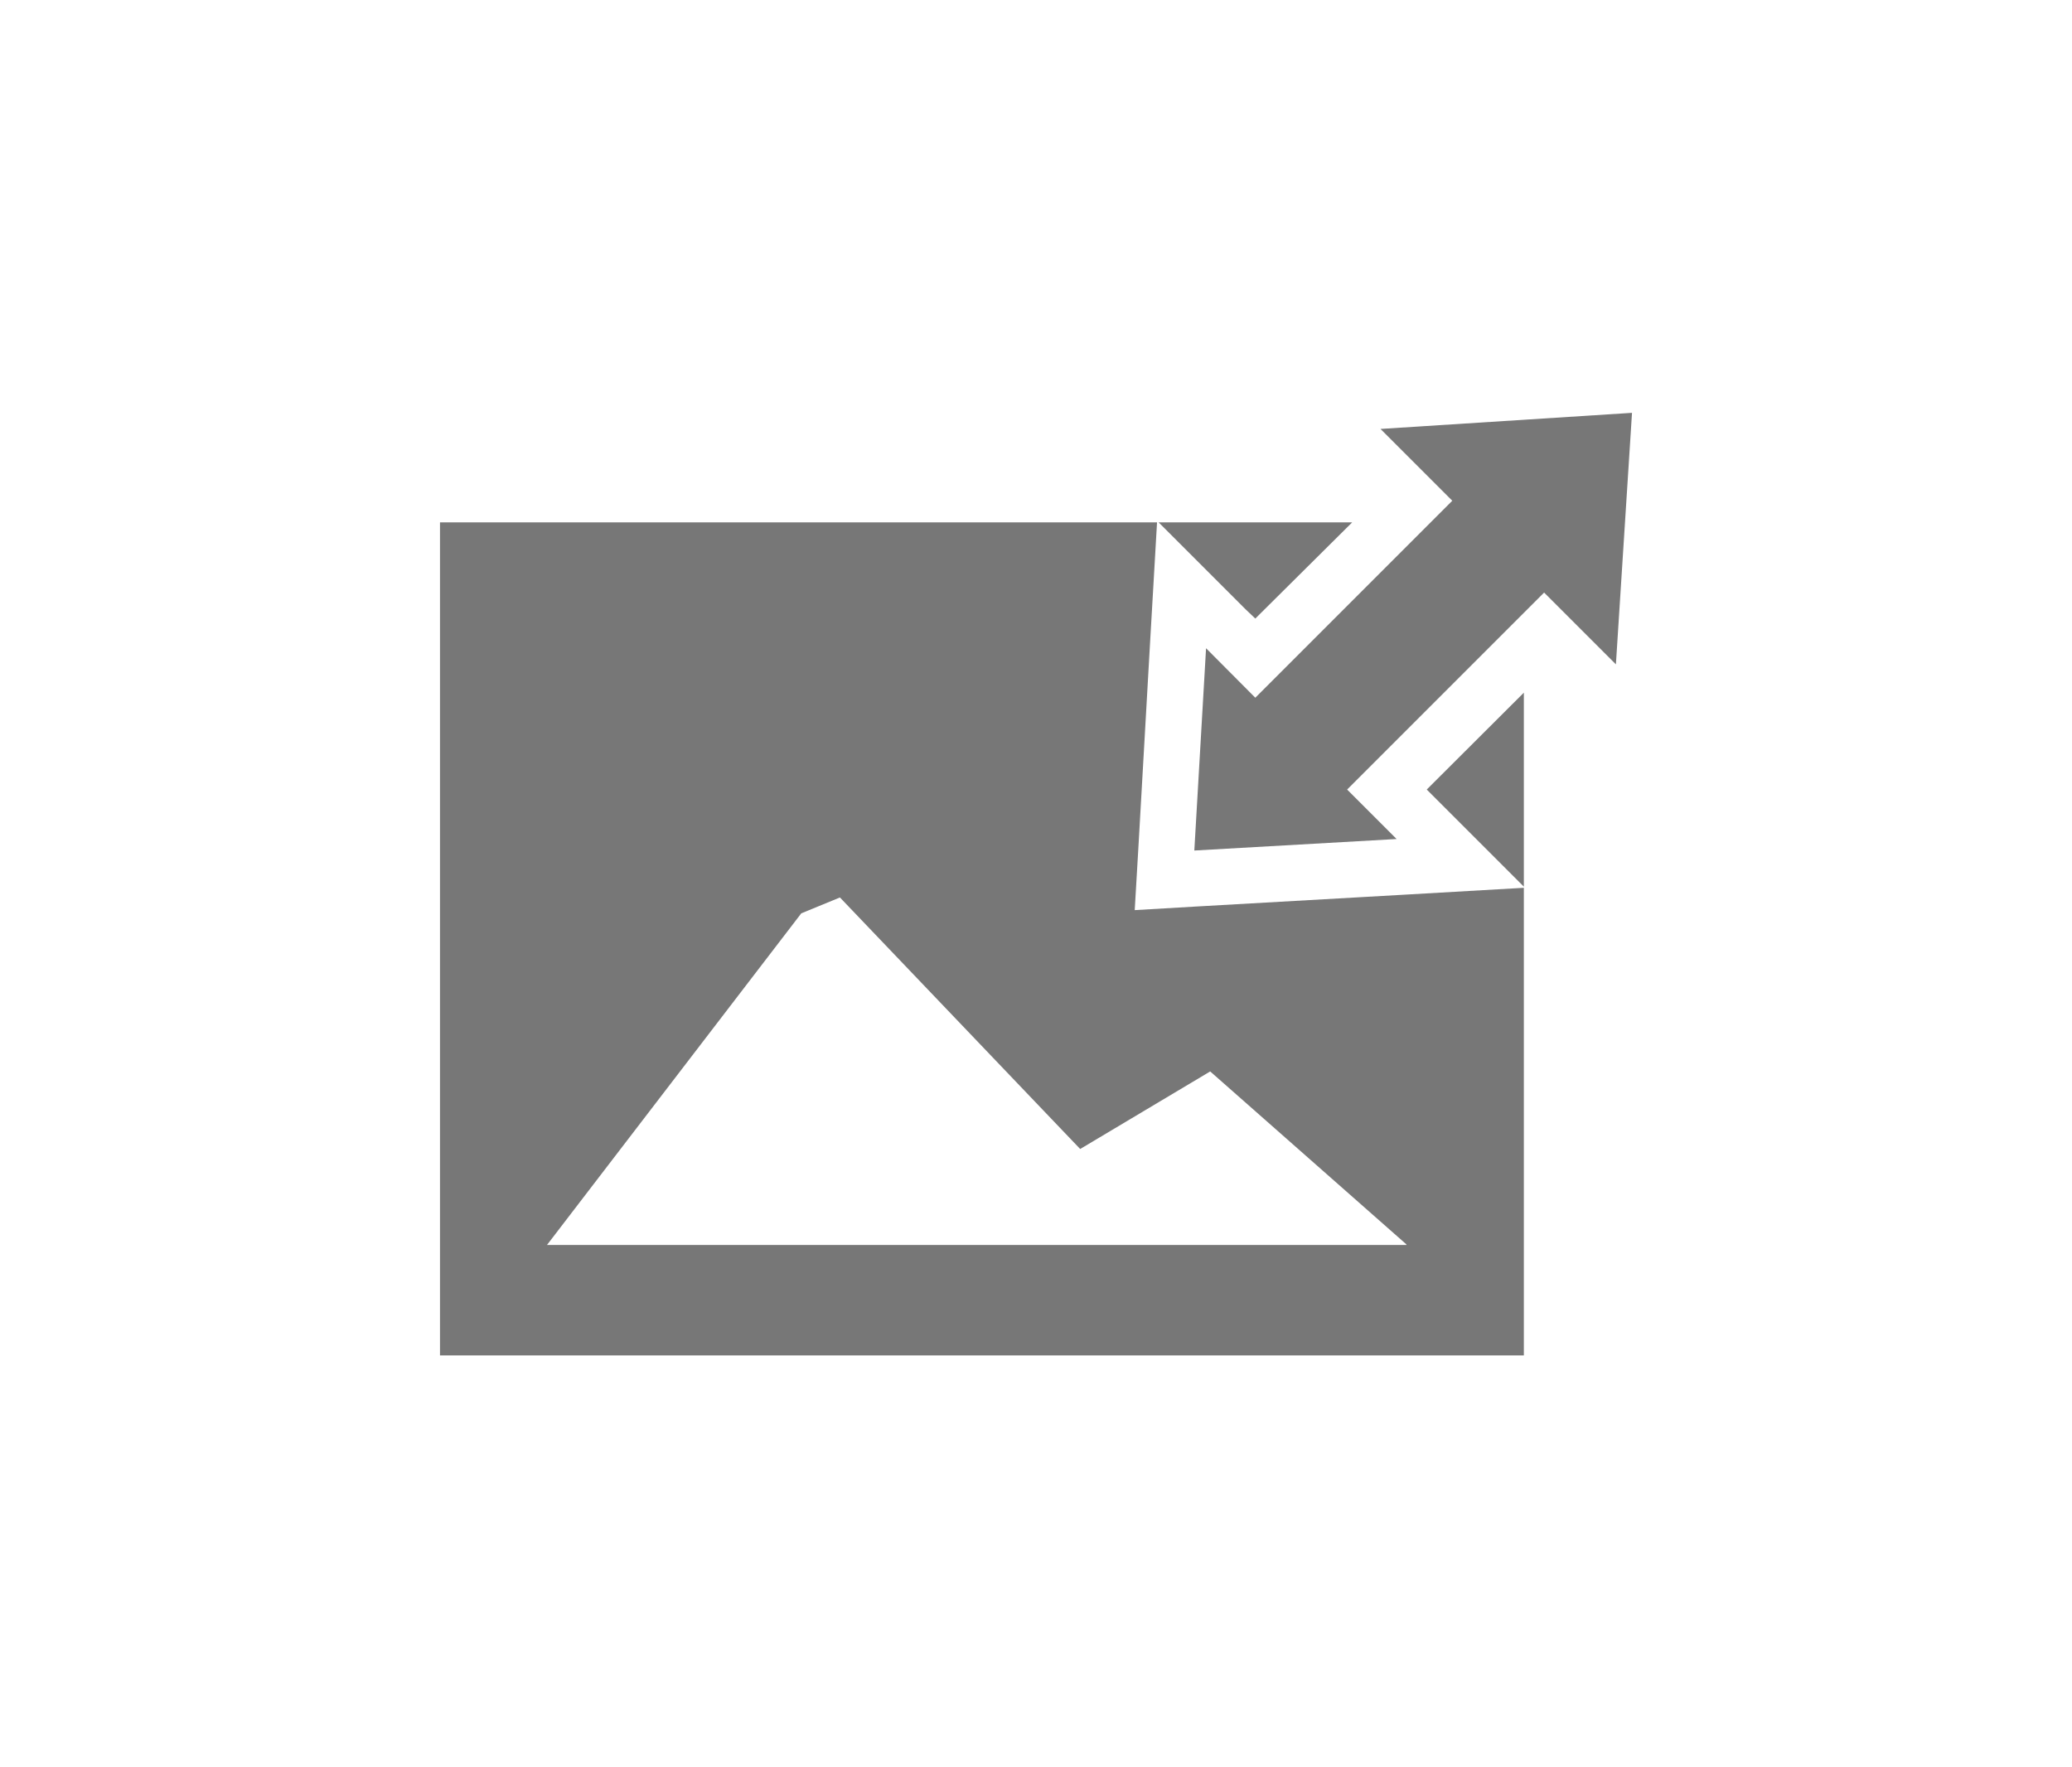
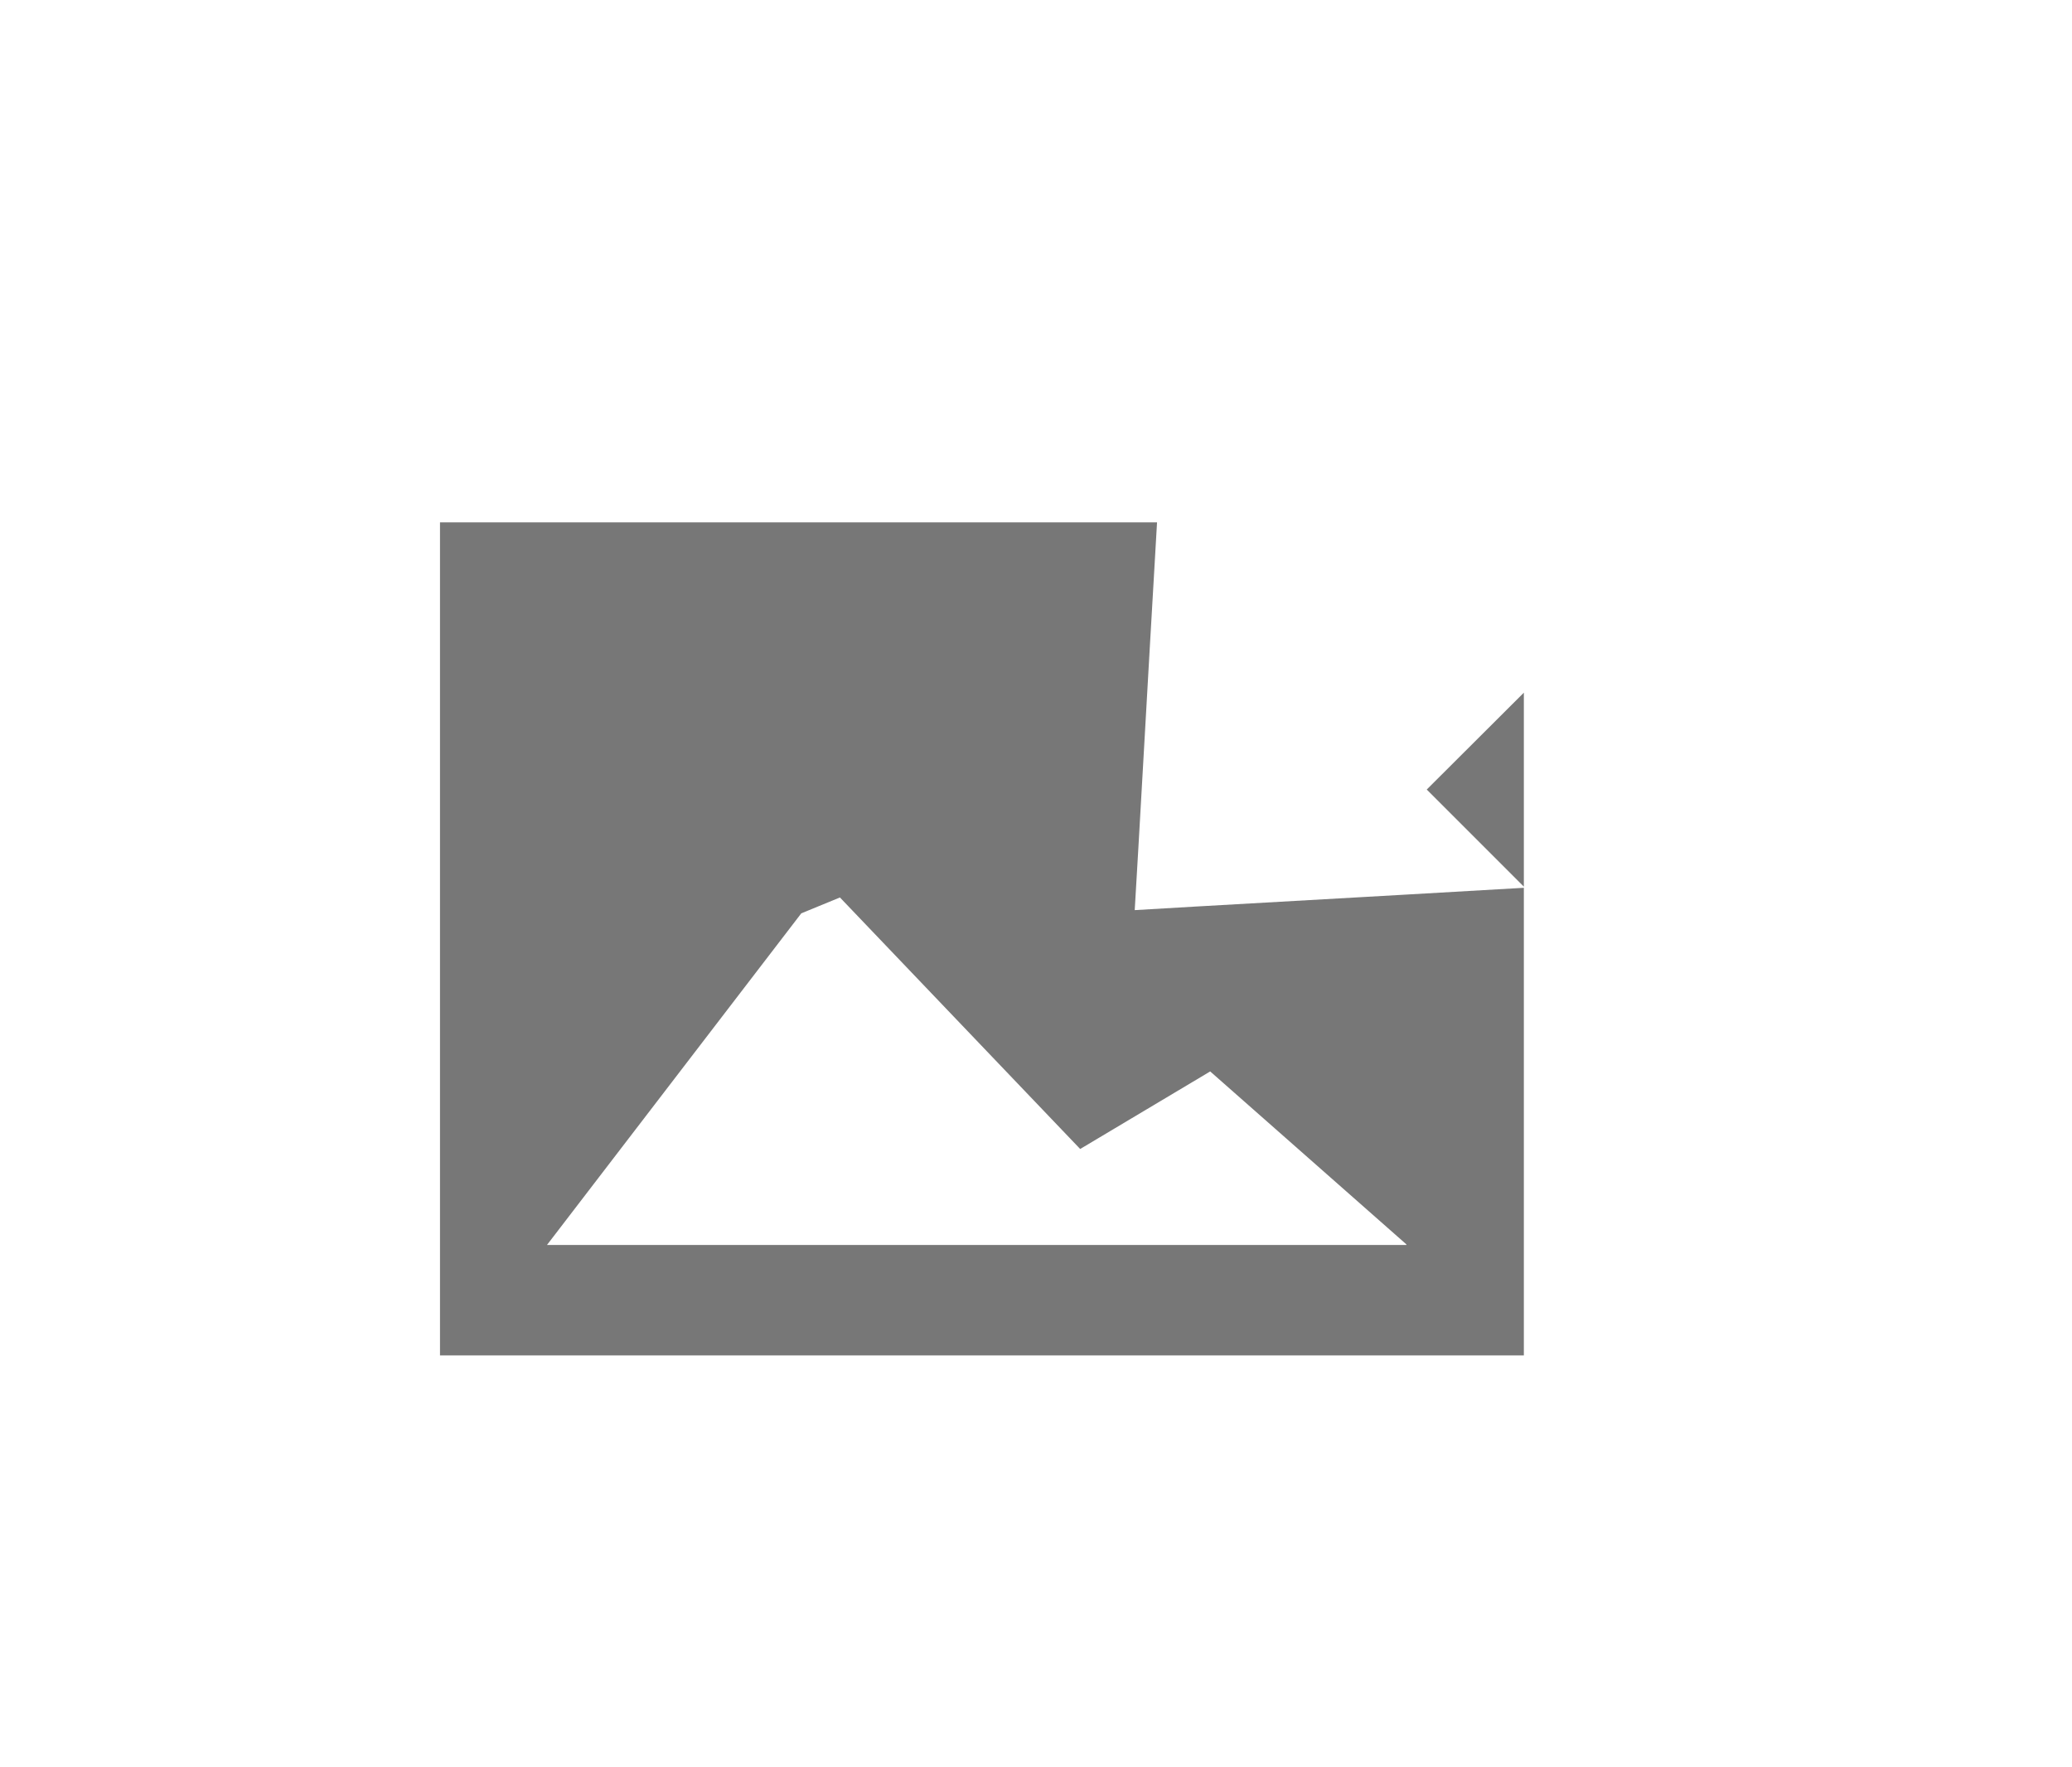
<svg xmlns="http://www.w3.org/2000/svg" version="1.1" id="Layer_1" x="0px" y="0px" viewBox="0 0 900.4 768" enable-background="new 0 0 900.4 768" xml:space="preserve">
  <g>
-     <polygon fill="#777777" points="599.9,186.4 631.1,217.6 545.5,303.2 524.1,281.7 519,369.6 606.9,364.6 585.4,343.1 671,257.5    702.2,288.7 709.2,179.4  " />
-     <polygon fill="#777777" points="545.5,268.8 587.6,227 503.5,227 541.3,264.8  " />
    <path fill="#777777" d="M520.4,393.9l-27.3,1.6l1.6-27.3l5-87.7l3.1-53.5H191.2v362h471V385.8l-53.8,3.1L520.4,393.9z M611.2,541   H237.7l110.5-144.1L365,390l104.4,109.3l56.5-33.7l85.2,75.1L611.2,541L611.2,541z" />
    <polygon fill="#777777" points="624.2,347.3 662.2,385.3 662.2,301 620,343.1  " />
  </g>
</svg>